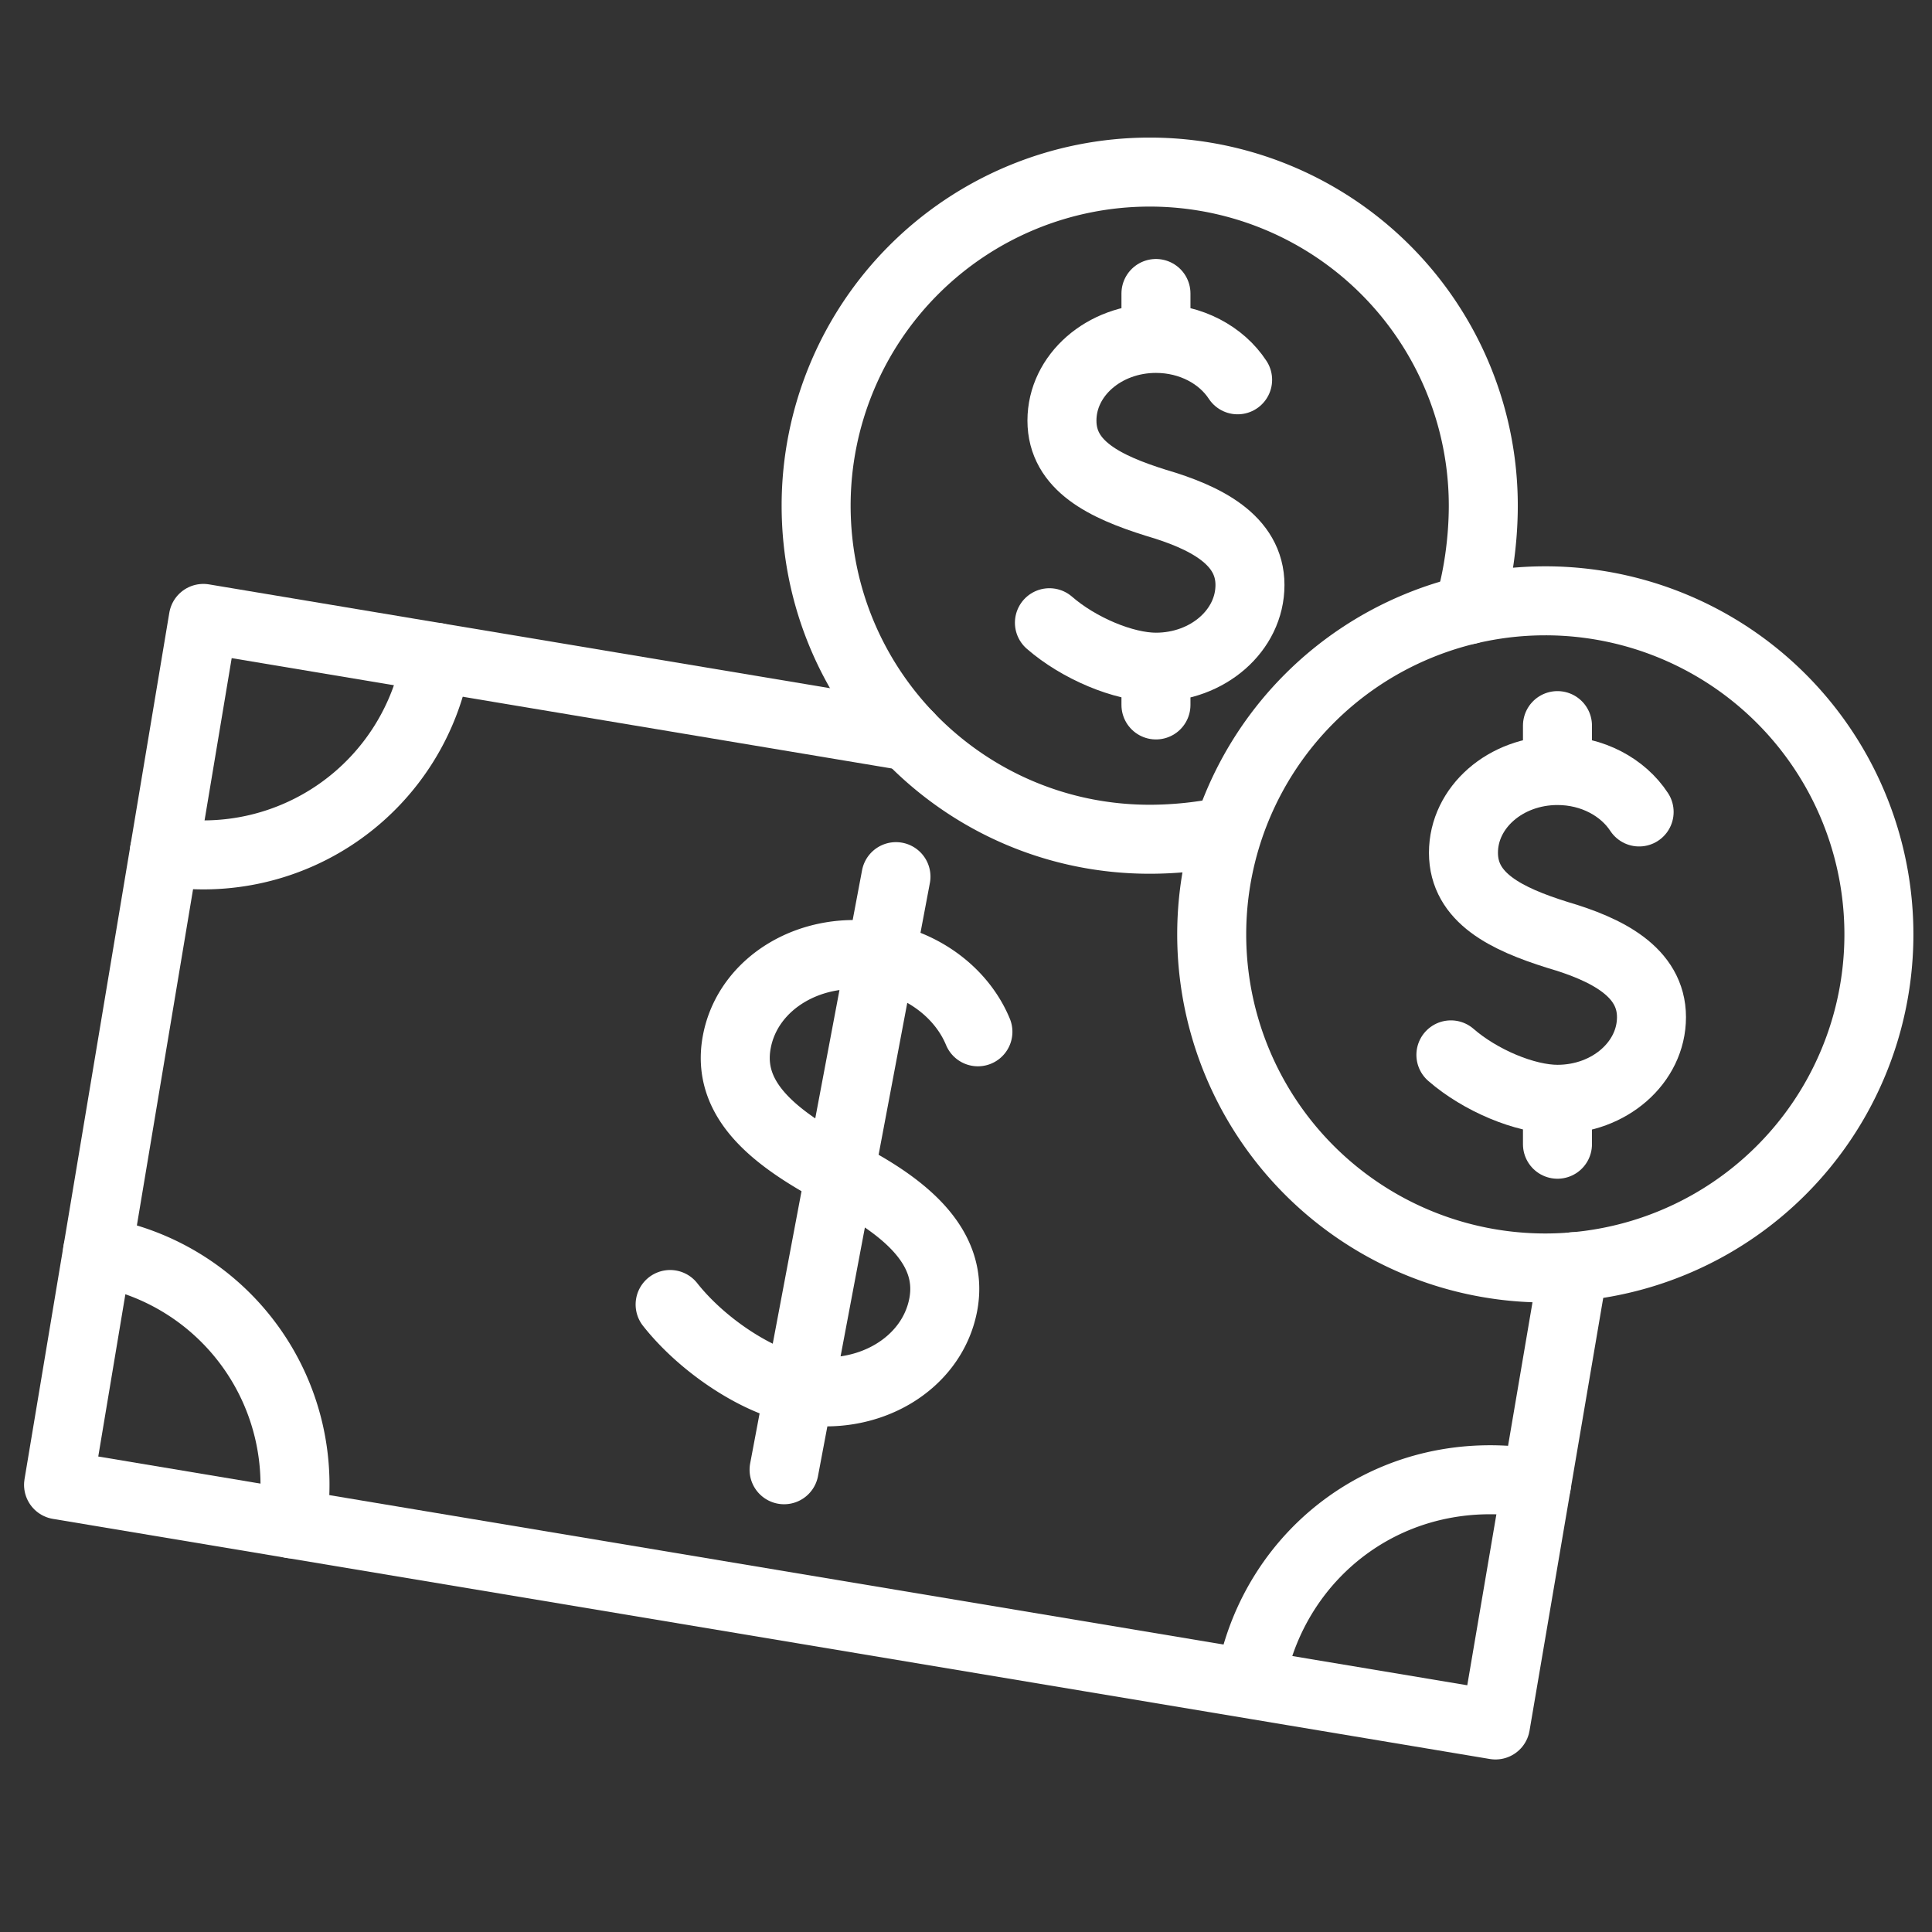
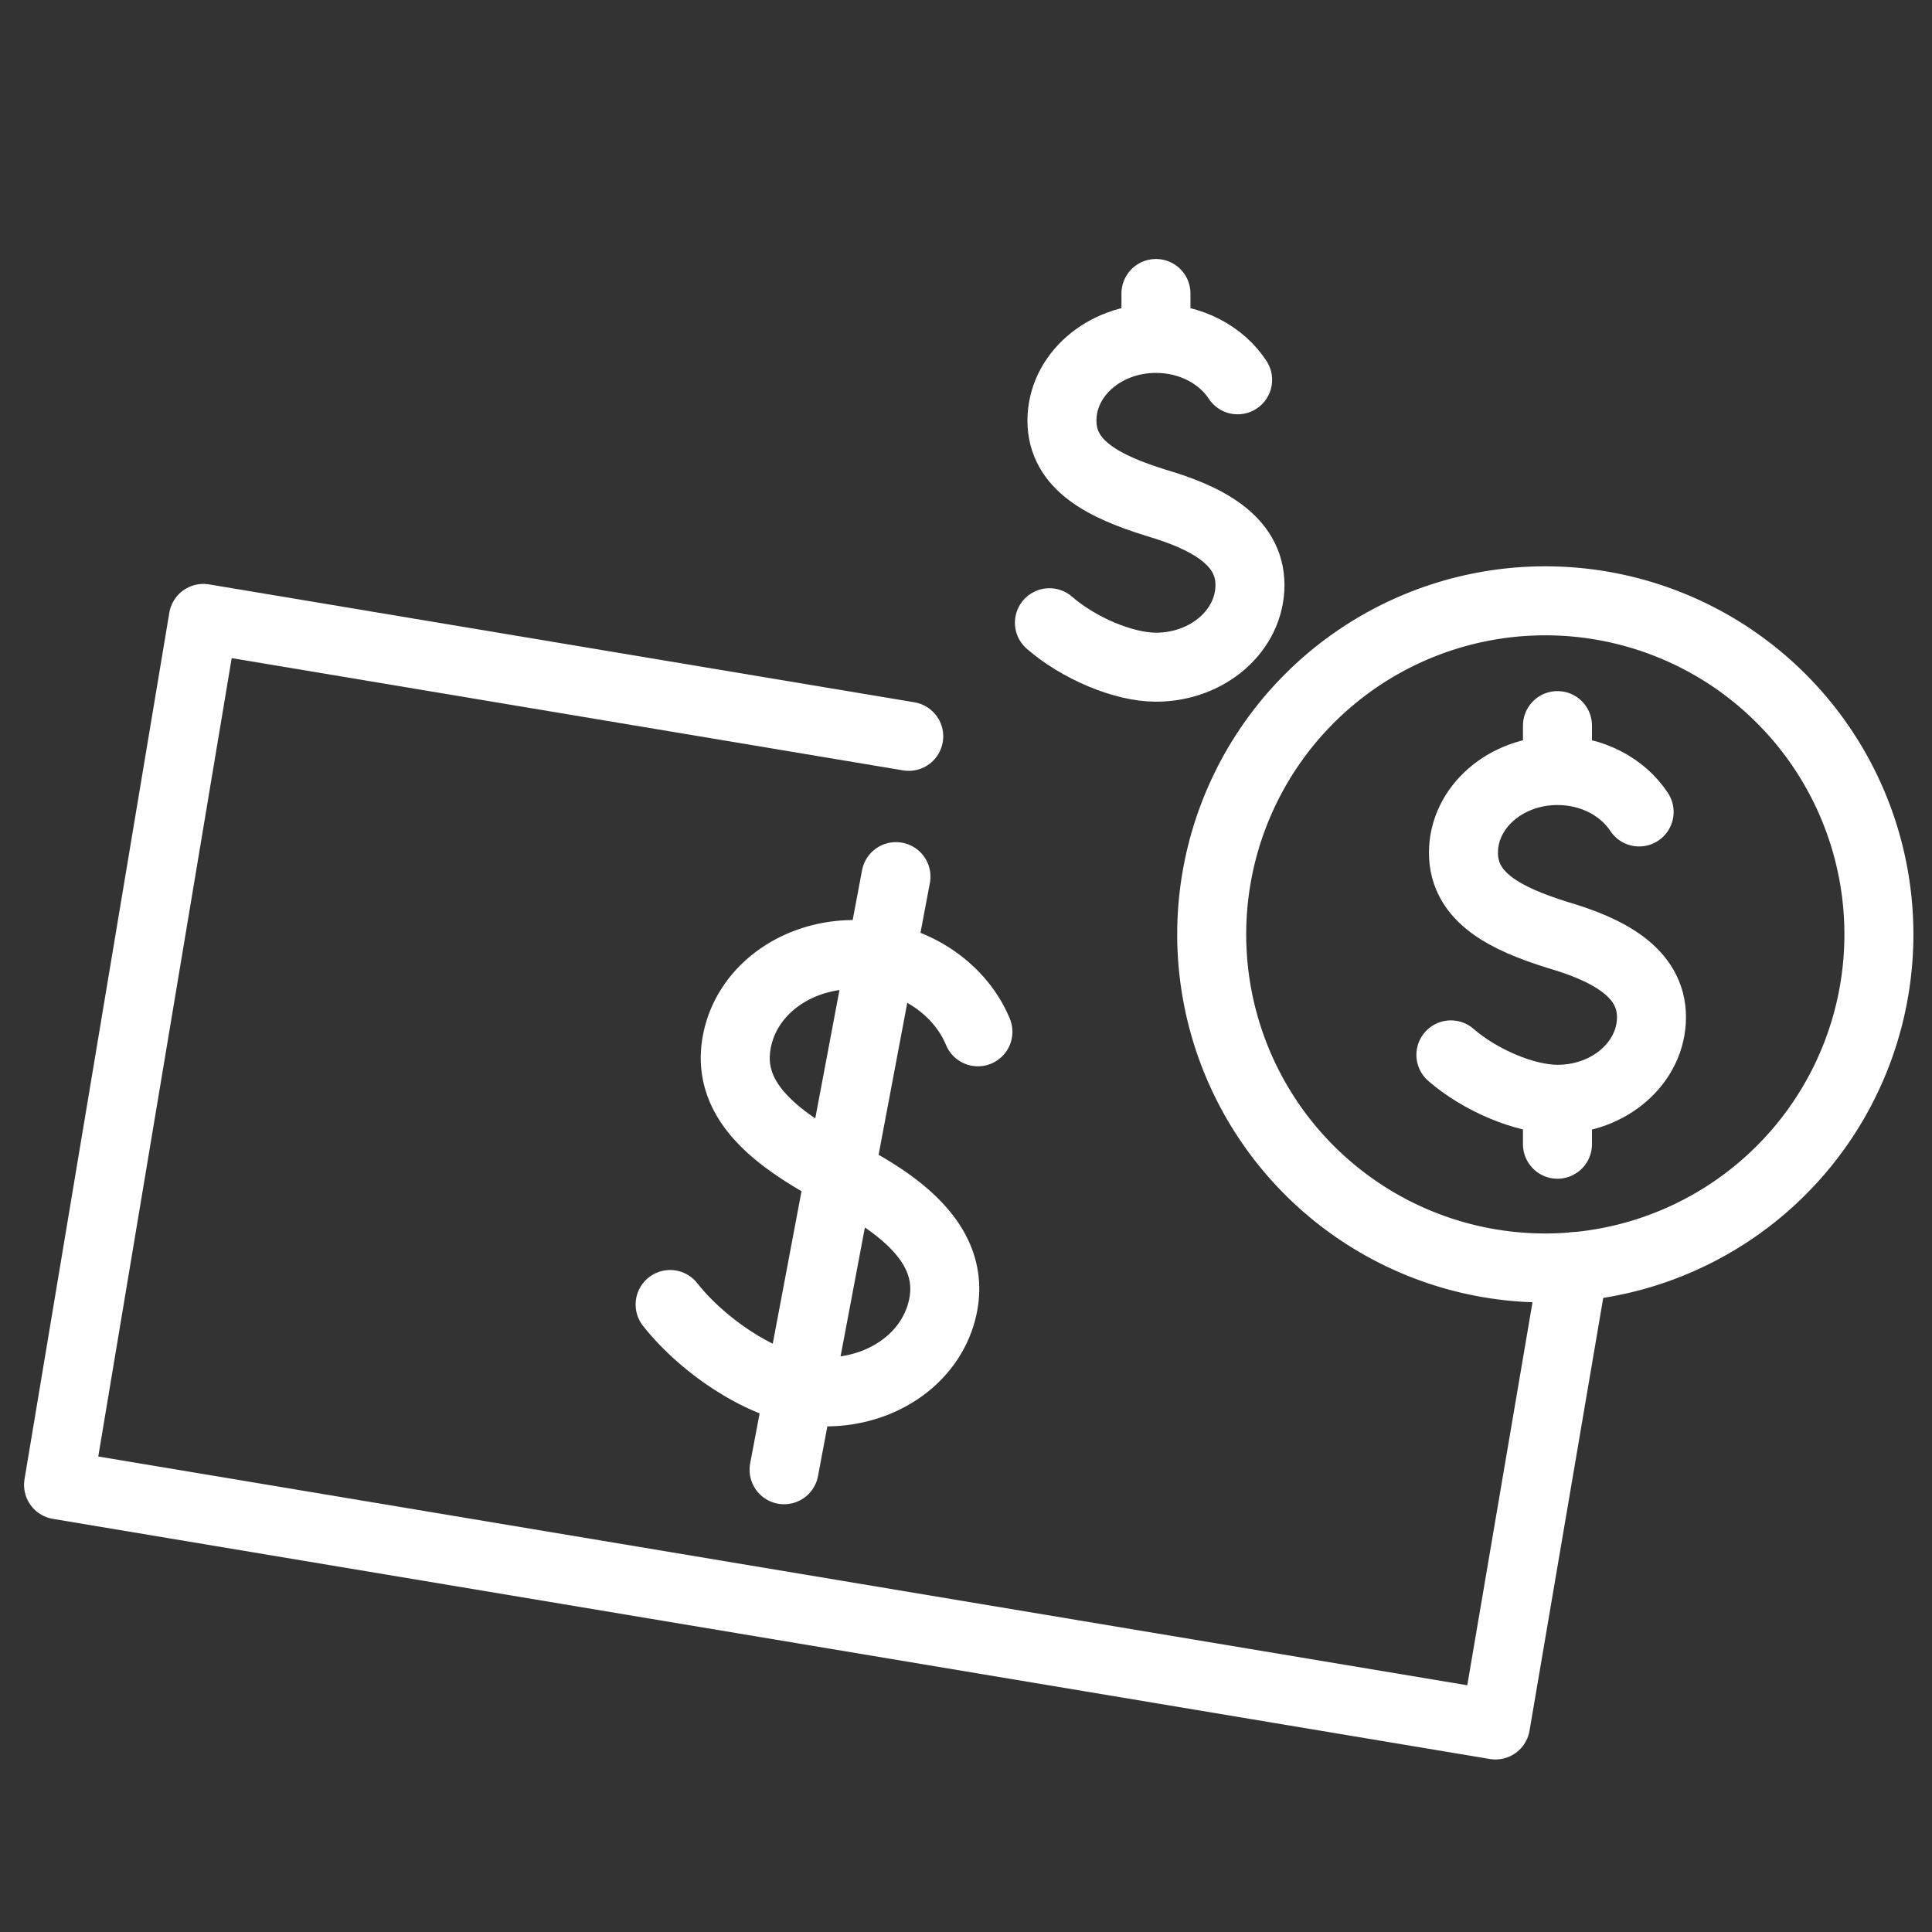
<svg xmlns="http://www.w3.org/2000/svg" width="56" height="56" fill="none">
  <rect width="100%" height="100%" fill="#333333" stroke="none" />
  <g clip-path="url('#clip0_8172_984')" stroke="#fff" stroke-width="2" stroke-miterlimit="10" stroke-linecap="round" stroke-linejoin="round">
    <path d="m45.61 36.717-2.262 13.282-41.651-6.96 4.197-25.114 20.446 3.418" />
-     <path d="M2.827 36.279a6.854 6.854 0 0 1 5.63 7.89M36.253 48.668c.692-3.7 4.142-6.382 8.285-5.658M12.654 19.055a6.855 6.855 0 0 1-7.89 5.631M35.573 24.084c-.694.158-1.506.242-2.249.242-5.34 0-9.668-4.329-9.668-9.669a9.669 9.669 0 0 1 9.668-9.669 9.669 9.669 0 0 1 9.67 9.67c0 1-.153 2.11-.435 3.018" />
    <path d="M44.791 36.753a9.669 9.669 0 0 0 9.67-9.67 9.669 9.669 0 0 0-9.67-9.668 9.669 9.669 0 0 0-9.669 9.669 9.669 9.669 0 0 0 9.67 9.669ZM19.424 37.812c.929 1.177 2.505 2.226 3.742 2.46 1.98.373 3.848-.727 4.175-2.457.326-1.73-1.225-2.91-2.992-3.81-1.824-.973-3.319-2.078-2.992-3.808.326-1.73 2.195-2.83 4.174-2.457 1.332.252 2.375 1.107 2.814 2.167M25.97 25.41l-3.243 17.191" />
-     <path d="M42.055 30.576c.845.736 2.148 1.288 3.089 1.288 1.505 0 2.725-1.066 2.725-2.382s-1.303-1.967-2.725-2.383c-1.474-.462-2.725-1.067-2.725-2.382 0-1.316 1.22-2.383 2.725-2.383 1.013 0 1.897.484 2.367 1.201M45.144 21.032v1.302M45.144 31.864v1.302M30.418 18.05c.845.736 2.148 1.289 3.088 1.289 1.505 0 2.725-1.067 2.725-2.383s-1.303-1.966-2.725-2.382c-1.474-.462-2.725-1.067-2.725-2.383s1.22-2.382 2.725-2.382c1.014 0 1.898.483 2.367 1.2M33.506 8.507v1.302M33.506 19.715v.718" />
+     <path d="M42.055 30.576c.845.736 2.148 1.288 3.089 1.288 1.505 0 2.725-1.066 2.725-2.382s-1.303-1.967-2.725-2.383c-1.474-.462-2.725-1.067-2.725-2.382 0-1.316 1.22-2.383 2.725-2.383 1.013 0 1.897.484 2.367 1.201M45.144 21.032v1.302M45.144 31.864v1.302M30.418 18.05c.845.736 2.148 1.289 3.088 1.289 1.505 0 2.725-1.067 2.725-2.383s-1.303-1.966-2.725-2.382c-1.474-.462-2.725-1.067-2.725-2.383s1.22-2.382 2.725-2.382c1.014 0 1.898.483 2.367 1.2M33.506 8.507v1.302M33.506 19.715" />
  </g>
  <defs>
    <clipPath id="clip0_8172_984">
      <path fill="#fff" d="M0 0h56v56H0z" />
    </clipPath>
  </defs>
</svg>